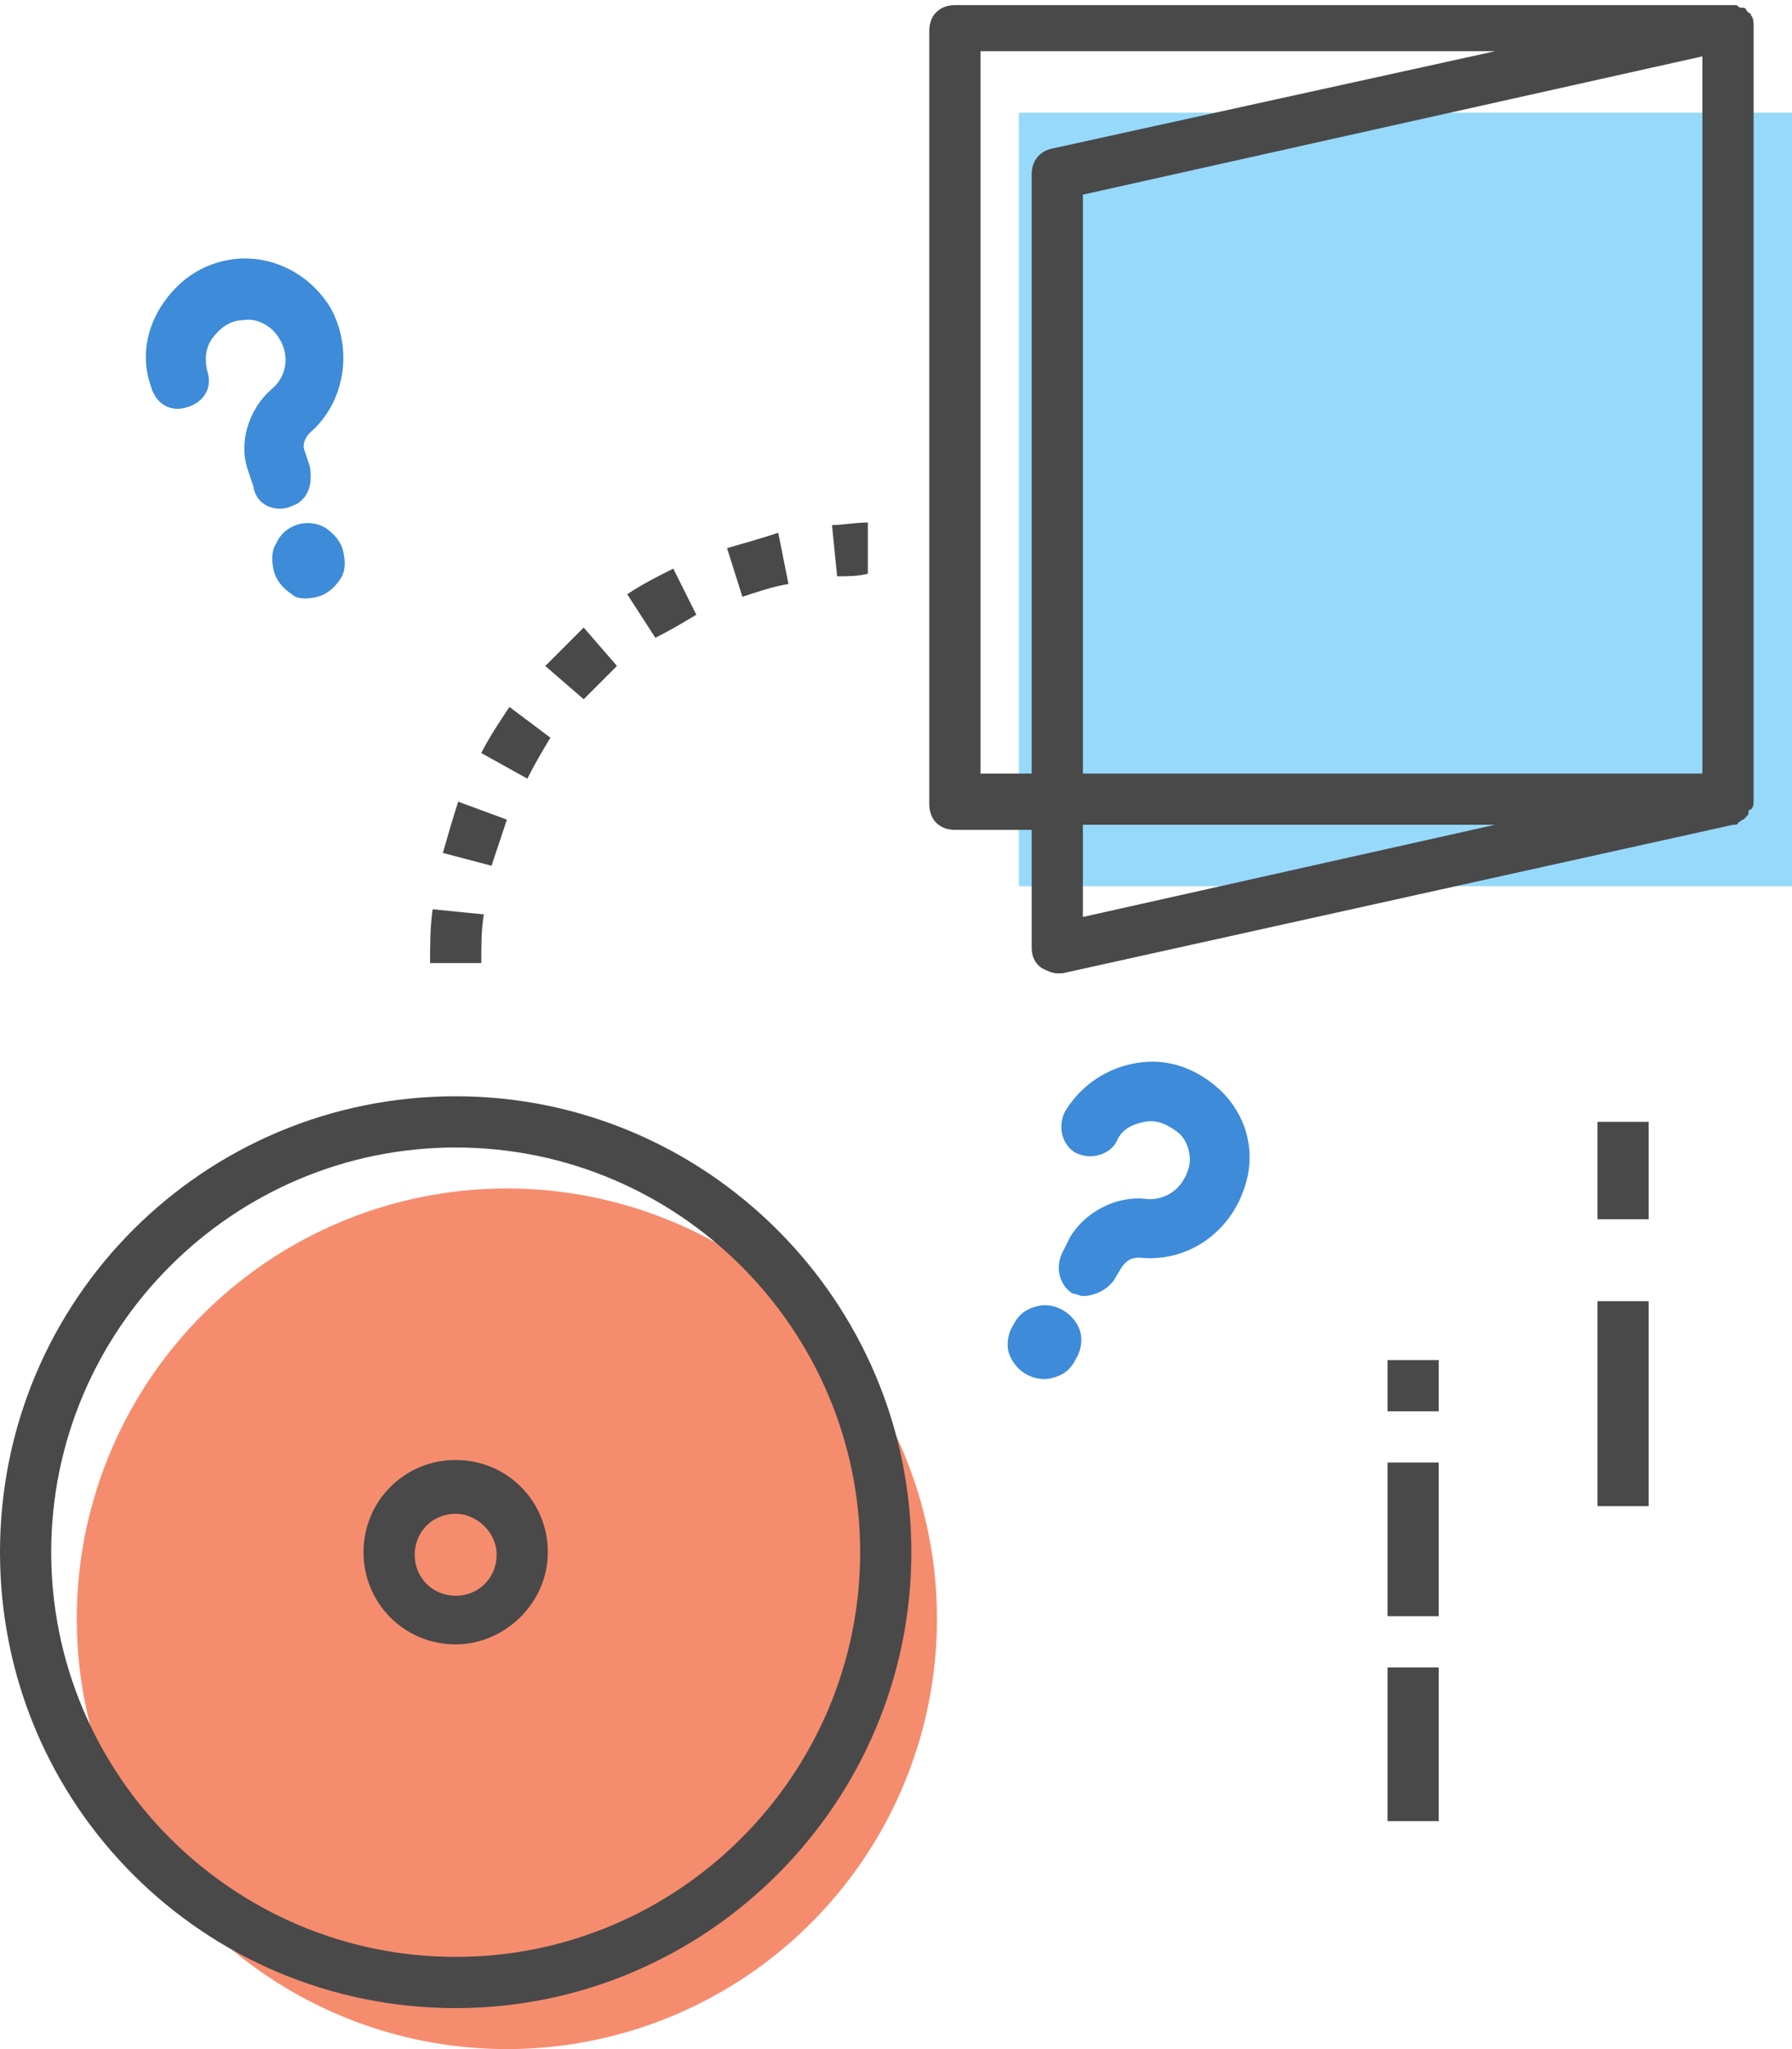
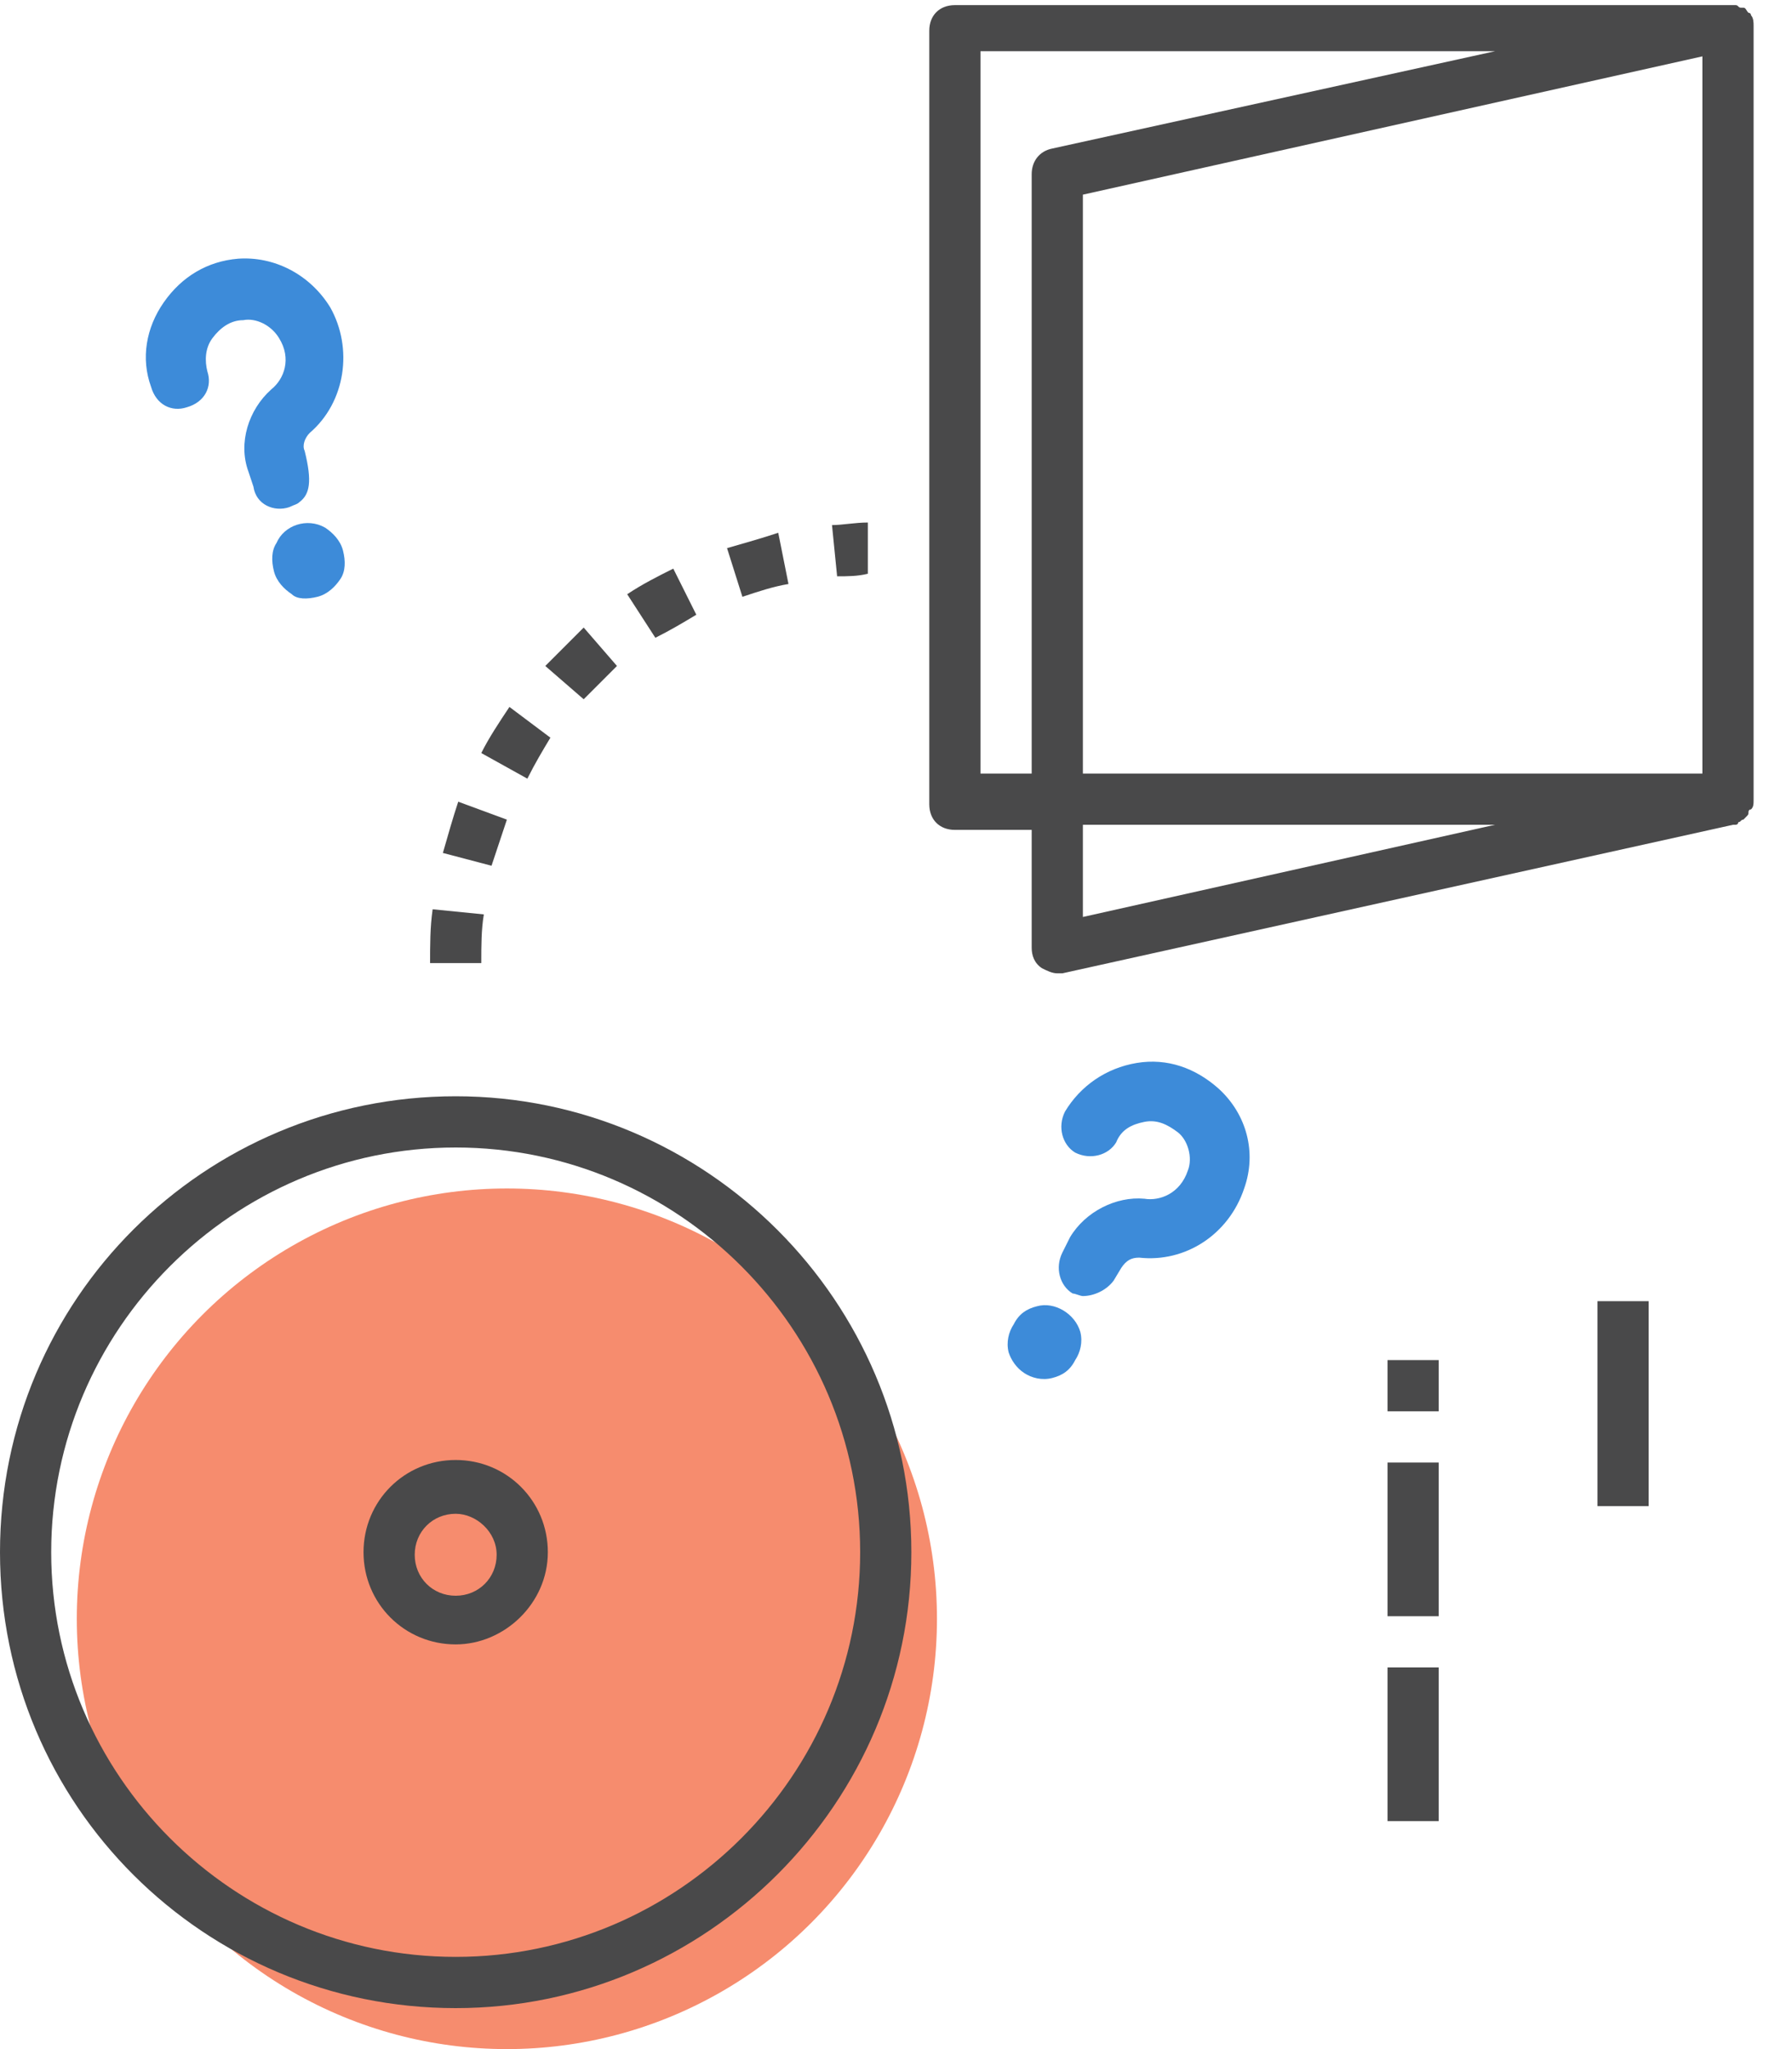
<svg xmlns="http://www.w3.org/2000/svg" version="1.1" id="Слой_1" x="0px" y="0px" viewBox="0 0 70 80" style="enable-background:new 0 0 70 80;" xml:space="preserve">
  <style type="text/css">
	.st0{fill-rule:evenodd;clip-rule:evenodd;fill:#97D9FB;}
	.st1{fill:#49494A;}
	.st2{fill:#F68C6E;}
	.st3{fill:#3D8BD9;}
</style>
  <g>
-     <rect x="39.8" y="4.4" class="st0" width="30.2" height="30.2" />
-   </g>
+     </g>
  <g>
    <rect x="54.2" y="57.1" class="st1" width="2" height="6" />
  </g>
  <g>
    <rect x="54.2" y="65.1" class="st1" width="2" height="6" />
  </g>
  <g>
    <rect x="54.2" y="53.1" class="st1" width="2" height="2" />
  </g>
  <g>
    <g>
-       <rect x="62.4" y="43.8" class="st1" width="2" height="3.8" />
-     </g>
+       </g>
    <g>
      <rect x="62.4" y="50.8" class="st1" width="2" height="8" />
    </g>
  </g>
  <g>
    <g>
      <circle class="st2" cx="19.8" cy="63.2" r="16.8" />
    </g>
    <g>
      <path class="st1" d="M17.8,78.4C8,78.4,0,70.5,0,60.6s8-17.8,17.8-17.8s17.8,8,17.8,17.8S27.6,78.4,17.8,78.4z M17.8,44.8    C9.1,44.8,2,51.9,2,60.6s7.1,15.8,15.8,15.8s15.8-7.1,15.8-15.8S26.5,44.8,17.8,44.8z" />
    </g>
    <g>
      <path class="st1" d="M17.8,64.2c-2,0-3.6-1.6-3.6-3.6s1.6-3.6,3.6-3.6s3.6,1.6,3.6,3.6S19.7,64.2,17.8,64.2z M17.8,59.1    c-0.9,0-1.6,0.7-1.6,1.6s0.7,1.6,1.6,1.6s1.6-0.7,1.6-1.6S18.6,59.1,17.8,59.1z" />
    </g>
  </g>
  <g>
    <g>
      <g>
        <g>
          <path class="st3" d="M40,53.6c0.3,0.2,0.7,0.3,1.1,0.2c0.4-0.1,0.7-0.3,0.9-0.7c0.2-0.3,0.3-0.7,0.2-1.1c-0.2-0.7-1-1.2-1.7-1      c-0.4,0.1-0.7,0.3-0.9,0.7c-0.2,0.3-0.3,0.7-0.2,1.1C39.5,53.1,39.7,53.4,40,53.6z" />
        </g>
      </g>
    </g>
    <g>
      <g>
        <path class="st3" d="M42.3,50.6c-0.1,0-0.3-0.1-0.4-0.1c-0.5-0.3-0.7-1-0.4-1.6l0.3-0.6c0.6-1,1.8-1.6,2.9-1.5     c0.6,0.1,1.4-0.2,1.7-1.1c0.2-0.5,0-1.2-0.4-1.5s-0.8-0.5-1.3-0.4s-0.9,0.3-1.1,0.8c-0.3,0.5-1,0.7-1.6,0.4     c-0.5-0.3-0.7-1-0.4-1.6c0.6-1,1.6-1.7,2.8-1.9s2.3,0.2,3.2,1c1.1,1,1.5,2.5,1,3.9c-0.6,1.8-2.3,2.9-4.1,2.7     c-0.3,0-0.5,0.1-0.7,0.4L43.5,50C43.2,50.4,42.7,50.6,42.3,50.6z" />
      </g>
    </g>
  </g>
  <g>
    <g>
      <g>
        <g>
          <path class="st3" d="M12.4,23.3c0.4-0.1,0.7-0.4,0.9-0.7c0.2-0.3,0.2-0.7,0.1-1.1c-0.1-0.4-0.4-0.7-0.7-0.9      c-0.7-0.4-1.6-0.1-1.9,0.6c-0.2,0.3-0.2,0.7-0.1,1.1c0.1,0.4,0.4,0.7,0.7,0.9C11.6,23.4,12,23.4,12.4,23.3z" />
        </g>
      </g>
    </g>
    <g>
      <g>
-         <path class="st3" d="M11.7,19.6c-0.1,0.1-0.2,0.1-0.4,0.2C10.7,20,10,19.7,9.9,19l-0.2-0.6c-0.4-1.1,0-2.4,0.9-3.2     c0.5-0.4,0.8-1.2,0.3-2c-0.3-0.5-0.9-0.8-1.4-0.7c-0.5,0-0.9,0.3-1.2,0.7S8,14.1,8.1,14.5c0.2,0.6-0.1,1.2-0.8,1.4     c-0.6,0.2-1.2-0.1-1.4-0.8c-0.4-1.1-0.2-2.3,0.5-3.3s1.7-1.6,2.9-1.7c1.4-0.1,2.8,0.6,3.6,1.9c0.9,1.6,0.6,3.7-0.8,4.9     c-0.2,0.2-0.3,0.5-0.2,0.7l0.2,0.6C12.2,18.8,12.1,19.3,11.7,19.6z" />
+         <path class="st3" d="M11.7,19.6c-0.1,0.1-0.2,0.1-0.4,0.2C10.7,20,10,19.7,9.9,19l-0.2-0.6c-0.4-1.1,0-2.4,0.9-3.2     c0.5-0.4,0.8-1.2,0.3-2c-0.3-0.5-0.9-0.8-1.4-0.7c-0.5,0-0.9,0.3-1.2,0.7S8,14.1,8.1,14.5c0.2,0.6-0.1,1.2-0.8,1.4     c-0.6,0.2-1.2-0.1-1.4-0.8c-0.4-1.1-0.2-2.3,0.5-3.3s1.7-1.6,2.9-1.7c1.4-0.1,2.8,0.6,3.6,1.9c0.9,1.6,0.6,3.7-0.8,4.9     c-0.2,0.2-0.3,0.5-0.2,0.7C12.2,18.8,12.1,19.3,11.7,19.6z" />
      </g>
    </g>
  </g>
  <g>
    <path class="st1" d="M18.8,37.6h-2c0-0.7,0-1.4,0.1-2.1l2,0.2C18.8,36.3,18.8,36.9,18.8,37.6z M19.2,33.8l-1.9-0.5   c0.2-0.7,0.4-1.4,0.6-2l1.9,0.7C19.6,32.6,19.4,33.2,19.2,33.8z M20.6,30.4l-1.8-1c0.3-0.6,0.7-1.2,1.1-1.8l1.6,1.2   C21.2,29.3,20.9,29.8,20.6,30.4z M22.8,27.3L21.3,26c0.5-0.5,1-1,1.5-1.5l1.3,1.5C23.7,26.4,23.2,26.9,22.8,27.3z M25.6,24.9   l-1.1-1.7c0.6-0.4,1.2-0.7,1.8-1l0.9,1.8C26.7,24.3,26.2,24.6,25.6,24.9z M29,23.3l-0.6-1.9c0.7-0.2,1.4-0.4,2-0.6l0.4,2   C30.2,22.9,29.6,23.1,29,23.3z M32.7,22.5l-0.2-2c0.4,0,0.9-0.1,1.4-0.1v2C33.5,22.5,33.1,22.5,32.7,22.5z" />
  </g>
  <path class="st1" d="M68.5,31.2V1c0-0.1,0-0.3-0.1-0.4c0,0,0-0.1-0.1-0.1c-0.1-0.1-0.1-0.2-0.2-0.2l0,0H68c-0.1,0-0.1-0.1-0.2-0.1  s-0.1,0-0.2,0h-0.1H37.3c-0.6,0-1,0.4-1,1v30.2c0,0.6,0.4,1,1,1h3V37c0,0.3,0.1,0.6,0.4,0.8c0.2,0.1,0.4,0.2,0.6,0.2  c0.1,0,0.1,0,0.2,0l26.2-5.8h0.1c0,0,0.1,0,0.1-0.1c0.1,0,0.1-0.1,0.2-0.1l0.1-0.1c0.1-0.1,0.1-0.1,0.1-0.2c0,0,0-0.1,0.1-0.1  C68.5,31.5,68.5,31.4,68.5,31.2z M42.3,30.2V7.6l24.2-5.4v28H42.3z M38.3,30.2V2h20.1L41.1,5.8c-0.5,0.1-0.8,0.5-0.8,1v23.4H38.3z   M42.3,32.2h16.1l-16.1,3.6C42.3,35.8,42.3,32.2,42.3,32.2z" />
</svg>